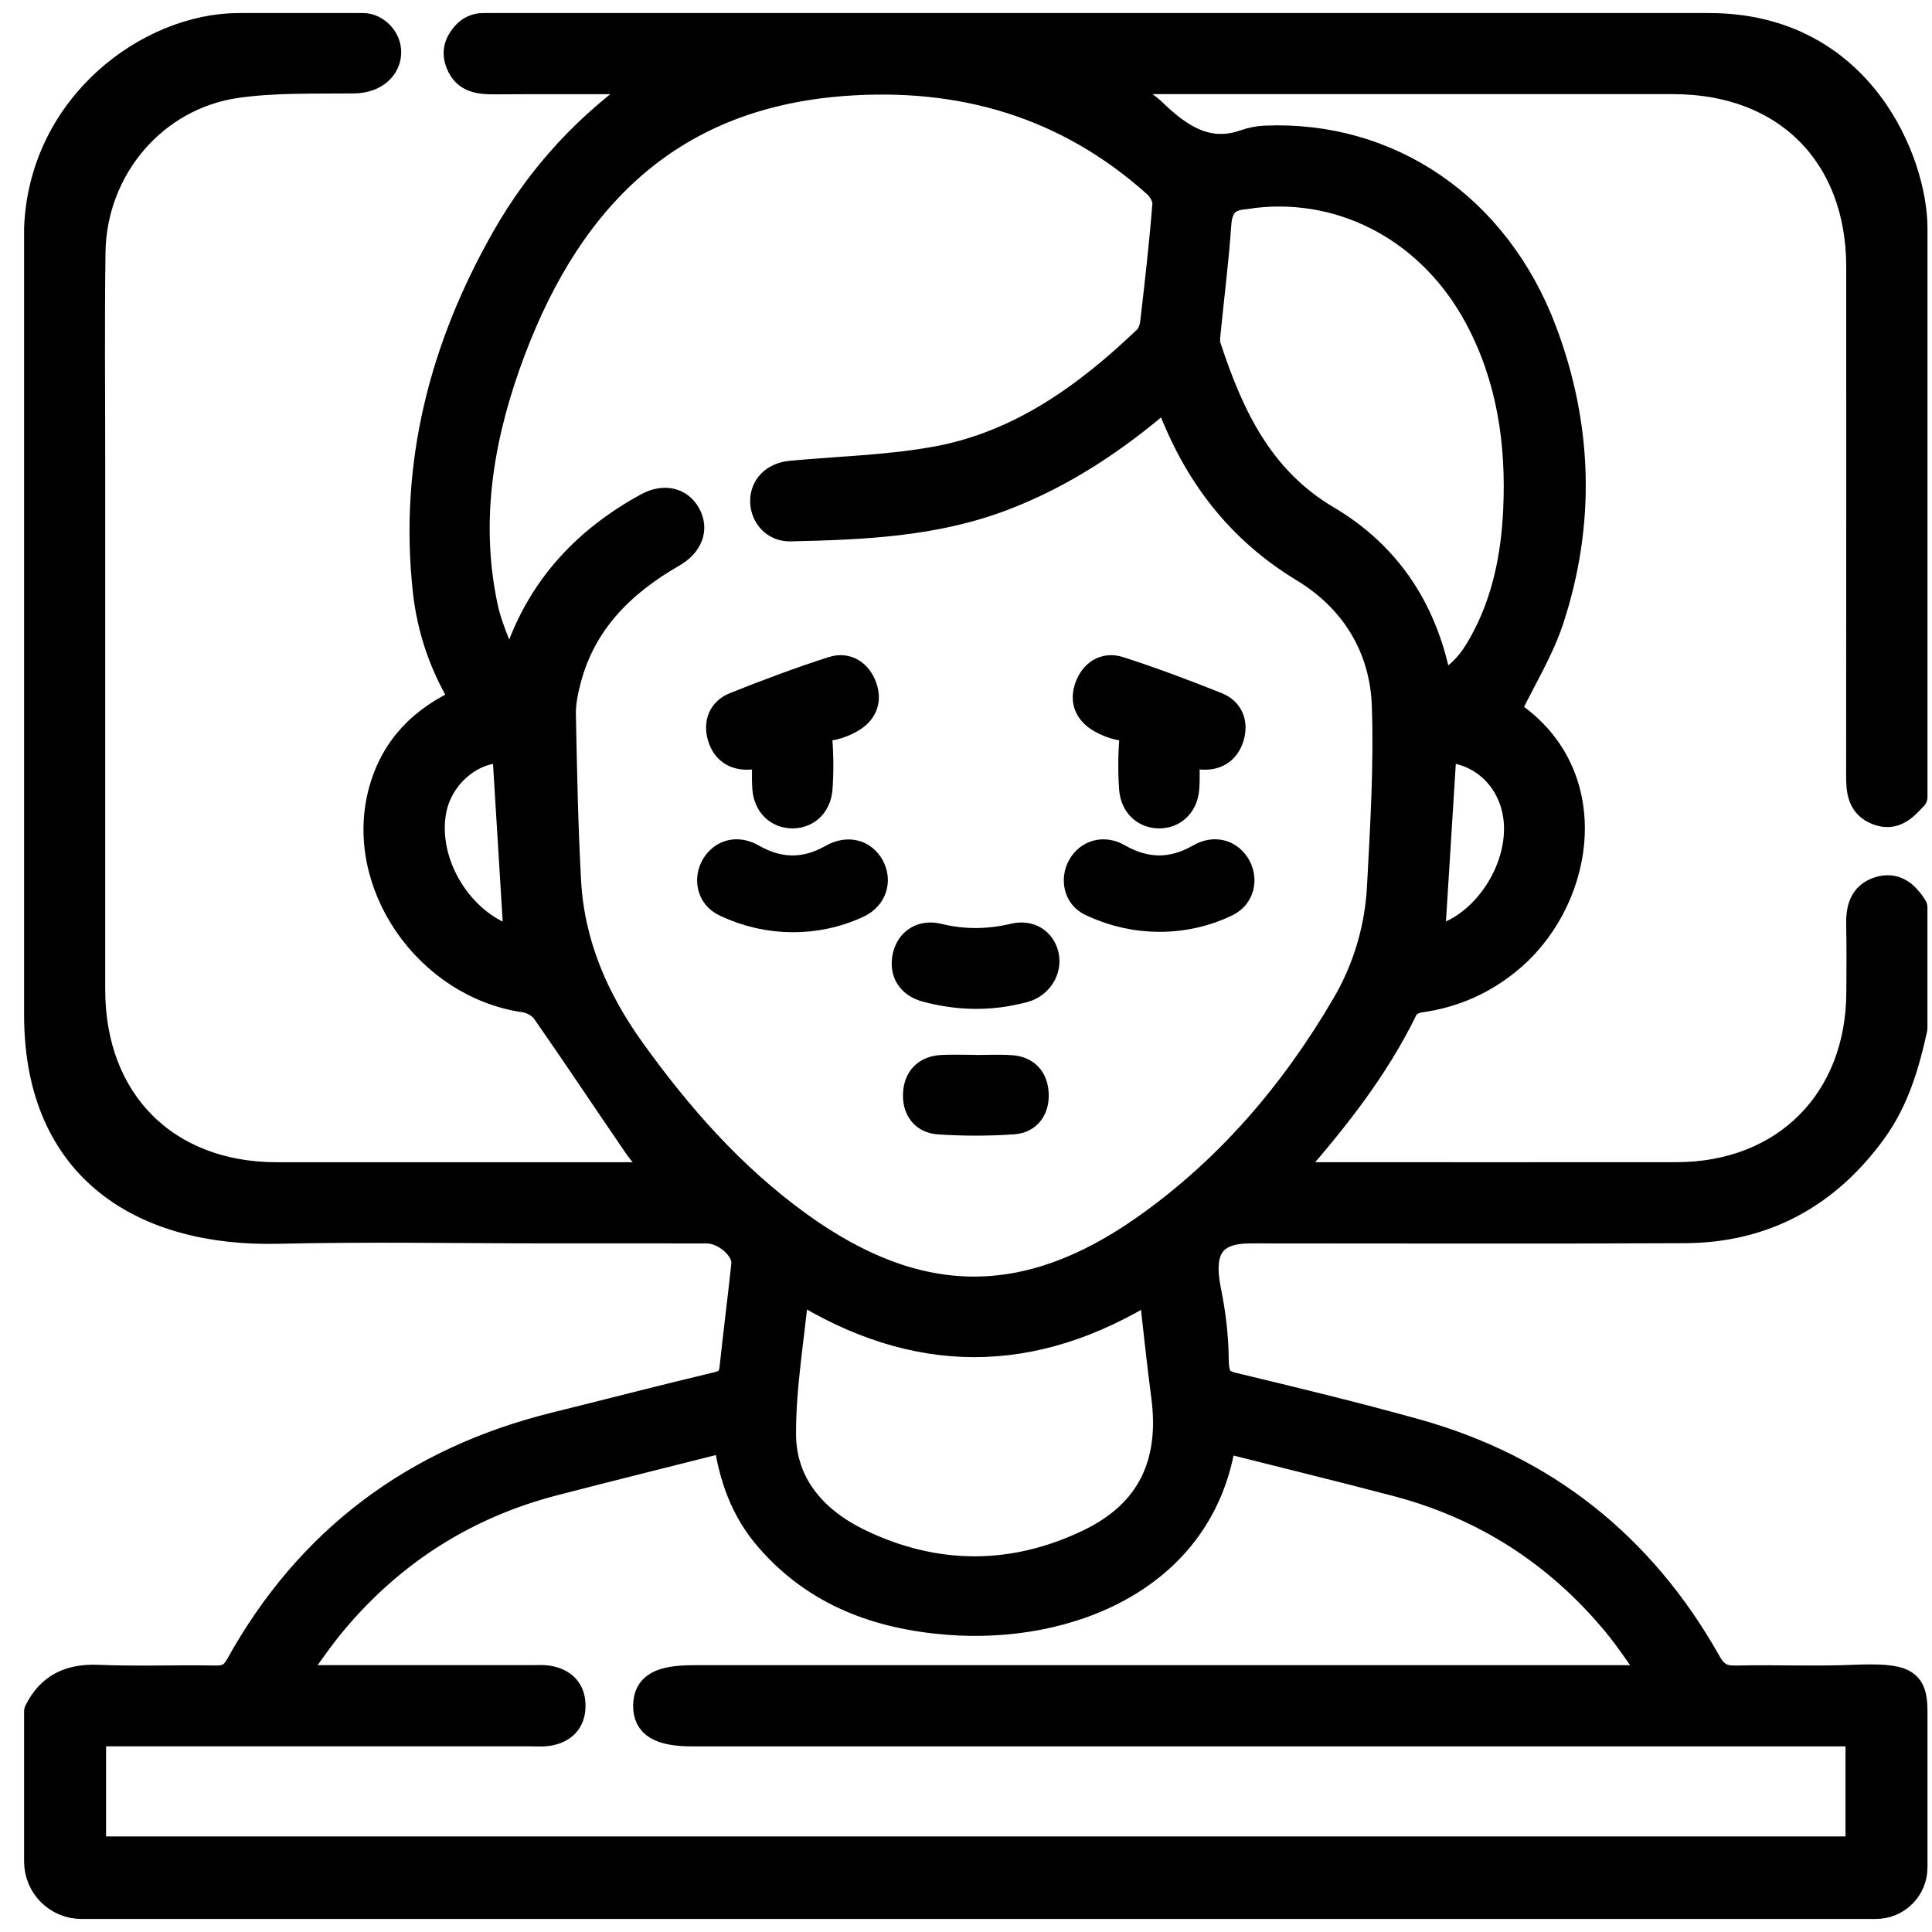
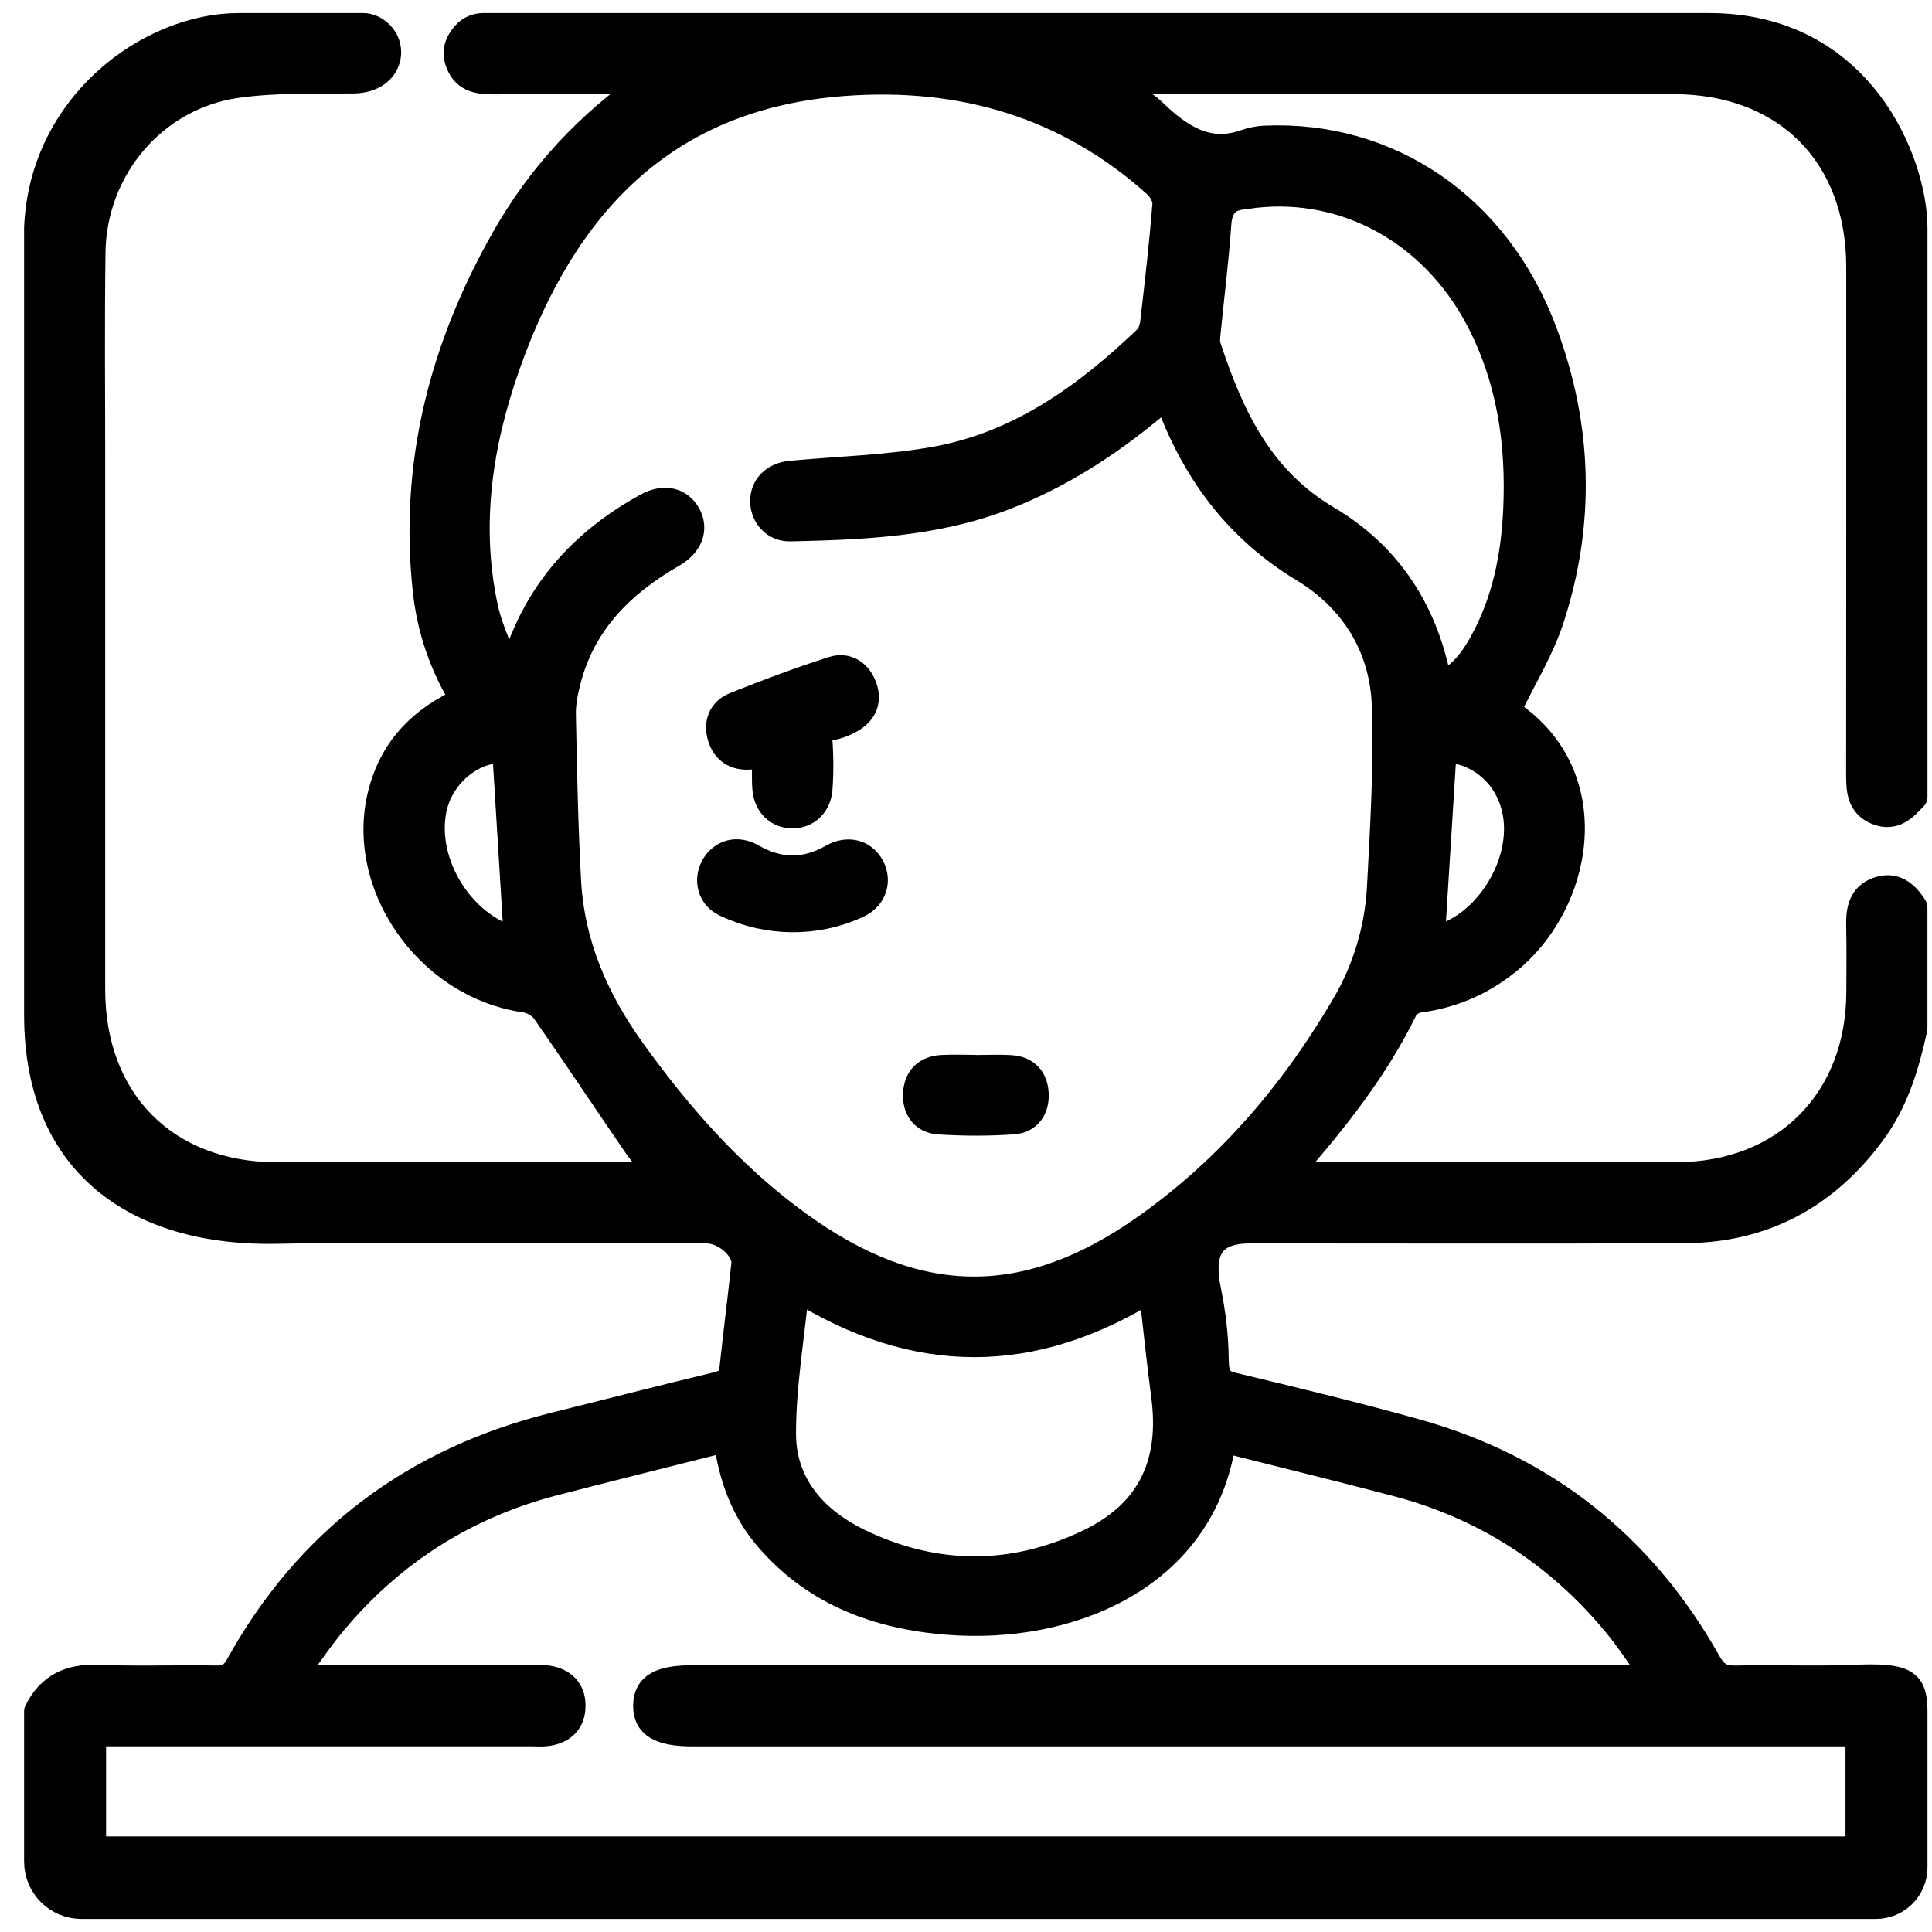
<svg xmlns="http://www.w3.org/2000/svg" width="74" height="74" viewBox="0 0 74 74" fill="none">
  <path d="M73.327 30.531L73.327 8.734C73.327 6.25 71.314 1 65.463 1C49.764 1 34.203 1 18.504 1C18.244 1 17.995 1.109 17.82 1.302C17.545 1.607 17.384 1.958 17.577 2.436C17.835 3.078 18.39 3.117 18.978 3.113C20.948 3.098 22.919 3.113 24.891 3.107C22.528 4.72 20.685 6.723 19.313 9.141C16.944 13.319 15.787 17.783 16.309 22.613C16.472 24.113 16.95 25.512 17.759 26.821C16.16 27.529 15.079 28.637 14.624 30.28C13.645 33.814 16.349 37.739 20.103 38.281C20.376 38.32 20.706 38.506 20.861 38.727C22.05 40.429 23.196 42.162 24.372 43.874C24.627 44.245 24.951 44.571 25.327 45.016L24.492 45.016C19.86 45.016 15.227 45.017 10.595 45.016C6.353 45.014 3.531 42.175 3.53 37.909C3.528 31.208 3.53 24.509 3.53 17.808C3.53 15.091 3.503 12.372 3.541 9.655C3.586 6.452 5.906 3.704 9.063 3.254C10.533 3.044 12.048 3.096 13.54 3.079C15.032 3.062 15.253 1.57 14.265 1.081C14.152 1.026 14.029 1 13.903 1C12.317 1 10.733 1 9.147 1C5.73 1 1.61 4 1.423 8.734L1.423 38.875C1.423 44.875 5.593 47.258 10.645 47.14C14.154 47.059 17.665 47.125 21.176 47.125C23.142 47.125 25.108 47.121 27.074 47.127C27.78 47.129 28.572 47.837 28.511 48.424C28.37 49.752 28.2 51.076 28.058 52.403C28.016 52.782 27.859 52.954 27.471 53.048C25.402 53.541 23.344 54.076 21.281 54.586C15.911 55.911 11.825 58.941 9.132 63.799C8.917 64.186 8.675 64.3 8.25 64.293C6.752 64.266 5.252 64.328 3.758 64.266C2.681 64.221 1.904 64.576 1.423 65.547L1.423 71.301C1.423 72.241 2.183 73 3.119 73L71.853 73C72.668 73 73.327 72.34 73.327 71.524C73.327 69.531 73.327 67.54 73.327 65.547C73.327 64.375 72.953 64.188 70.992 64.266C69.498 64.328 67.998 64.259 66.502 64.294C65.972 64.308 65.693 64.156 65.42 63.668C62.899 59.193 59.167 56.219 54.216 54.841C51.9 54.196 49.559 53.629 47.221 53.069C46.679 52.939 46.571 52.682 46.563 52.054C46.554 51.175 46.449 50.301 46.273 49.439C45.946 47.836 46.434 47.125 47.898 47.125C53.443 47.125 58.987 47.144 64.532 47.117C67.573 47.102 69.974 45.784 71.758 43.332C72.616 42.154 73.02 40.791 73.325 39.391L73.325 34.75C73.003 34.234 72.582 33.869 71.938 34.088C71.297 34.307 71.198 34.853 71.213 35.461C71.234 36.304 71.221 37.148 71.219 37.99C71.211 42.151 68.363 45.01 64.214 45.014C59.512 45.019 54.808 45.014 50.106 45.014L49.378 45.014C49.451 44.867 49.47 44.8 49.509 44.755C51.159 42.863 52.711 40.906 53.816 38.627C53.896 38.462 54.158 38.314 54.353 38.288C55.716 38.106 56.909 37.564 57.941 36.666C60.639 34.313 61.358 29.504 57.671 27.199C57.639 27.181 57.634 27.121 57.615 27.079L57.778 27.156C58.33 26.007 59.019 24.901 59.411 23.697C60.611 20.011 60.495 16.304 59.132 12.681C57.334 7.9 53.203 5.106 48.447 5.312C48.179 5.324 47.915 5.382 47.663 5.47C46.266 5.954 45.21 5.275 44.193 4.294C43.73 3.848 43.118 3.558 42.438 3.106C42.856 3.106 43.09 3.106 43.322 3.106C50.247 3.106 57.173 3.106 64.098 3.106C68.397 3.106 71.215 5.926 71.215 10.227C71.215 16.716 71.217 23.206 71.211 29.695C71.211 30.286 71.249 30.835 71.891 31.096C72.541 31.358 72.938 30.957 73.322 30.529L73.327 30.531ZM44.646 15.182C44.73 15.338 44.785 15.413 44.816 15.498C45.829 18.16 47.436 20.294 49.925 21.801C51.829 22.954 52.965 24.779 53.044 27.021C53.125 29.333 52.98 31.654 52.859 33.968C52.773 35.575 52.316 37.111 51.499 38.504C49.535 41.856 47.052 44.766 43.869 47.013C39.296 50.241 35.128 50.176 30.595 46.898C28.061 45.066 26.026 42.758 24.213 40.233C22.818 38.29 21.891 36.166 21.758 33.76C21.64 31.634 21.601 29.502 21.558 27.372C21.549 26.935 21.64 26.483 21.751 26.058C22.329 23.823 23.831 22.347 25.764 21.235C26.425 20.854 26.642 20.271 26.346 19.72C26.05 19.169 25.436 19.017 24.773 19.383C22.453 20.656 20.738 22.469 19.85 25.004C19.74 25.321 19.642 25.641 19.528 25.956C19.234 25.056 18.774 24.19 18.575 23.269C17.895 20.106 18.362 17.011 19.416 14.014C21.571 7.889 25.41 3.7 32.293 3.179C36.817 2.837 40.86 4.008 44.277 7.073C44.472 7.247 44.659 7.581 44.639 7.823C44.519 9.34 44.346 10.853 44.17 12.364C44.146 12.578 44.054 12.835 43.904 12.977C41.605 15.175 39.062 17.009 35.871 17.596C34.042 17.931 32.158 17.974 30.299 18.147C29.645 18.207 29.22 18.633 29.233 19.216C29.247 19.774 29.666 20.251 30.276 20.236C33.036 20.174 35.791 20.065 38.424 19.06C40.727 18.179 42.738 16.84 44.648 15.184L44.646 15.182ZM71.191 70.84L3.563 70.84L3.563 66.389C3.846 66.389 4.097 66.389 4.348 66.389C9.683 66.389 15.019 66.389 20.354 66.389C20.564 66.389 20.779 66.407 20.985 66.376C21.566 66.284 21.925 65.946 21.927 65.341C21.931 64.735 21.579 64.394 20.996 64.294C20.79 64.261 20.577 64.279 20.365 64.279C17.603 64.279 14.843 64.279 12.081 64.279C11.842 64.279 11.604 64.279 11.184 64.279C11.808 63.439 12.272 62.736 12.812 62.097C15.047 59.438 17.852 57.663 21.213 56.789C23.397 56.222 25.588 55.681 27.827 55.114C28.024 56.584 28.49 57.859 29.426 58.938C31.244 61.034 33.624 61.904 36.306 62.117C40.923 62.485 46.08 60.439 46.848 55.135C49.067 55.696 51.286 56.236 53.494 56.817C56.853 57.702 59.647 59.498 61.865 62.17C62.392 62.804 62.839 63.501 63.403 64.281C62.925 64.281 62.646 64.281 62.367 64.281C50.432 64.281 38.498 64.281 26.563 64.281C25.279 64.281 24.764 64.576 24.751 65.318C24.738 66.07 25.269 66.391 26.529 66.391C41.131 66.391 55.735 66.391 70.337 66.391C70.61 66.391 70.883 66.391 71.187 66.391L71.187 70.842L71.191 70.84ZM55.124 26.271C54.63 23.462 53.222 21.274 50.827 19.859C48.264 18.344 47.136 15.919 46.268 13.277C46.211 13.109 46.236 12.906 46.255 12.723C46.389 11.348 46.567 9.976 46.661 8.599C46.706 7.924 46.977 7.577 47.64 7.521C47.779 7.51 47.917 7.478 48.056 7.463C51.554 7.073 54.851 8.883 56.606 12.179C57.828 14.476 58.194 16.958 58.076 19.525C57.993 21.319 57.645 23.058 56.759 24.646C56.383 25.323 55.919 25.93 55.124 26.275L55.124 26.271ZM44.114 49.349C44.283 50.821 44.416 52.146 44.592 53.466C44.936 56.05 44.049 57.94 41.714 59.065C38.813 60.462 35.827 60.458 32.924 59.059C31.235 58.246 29.995 56.892 29.99 54.929C29.984 53.106 30.306 51.284 30.495 49.33C35.081 52.204 39.562 52.188 44.114 49.347L44.114 49.349ZM54.84 35.972C54.992 33.554 55.143 31.124 55.295 28.696C56.832 28.744 58.014 29.95 58.102 31.549C58.214 33.567 56.606 35.712 54.84 35.972ZM19.798 35.995C19.818 35.995 19.747 36.017 19.689 36.002C17.665 35.44 16.199 33.068 16.603 31.019C16.867 29.682 18.116 28.647 19.352 28.731C19.5 31.148 19.648 33.561 19.798 35.995Z" fill="black" stroke="black" stroke-miterlimit="10" stroke-linejoin="round" />
  <path d="M29.312 28.857C29.312 29.374 29.284 29.794 29.317 30.211C29.368 30.833 29.799 31.231 30.357 31.229C30.916 31.227 31.343 30.828 31.388 30.201C31.433 29.564 31.428 28.917 31.377 28.281C31.36 28.077 31.514 27.902 31.718 27.876C32.014 27.839 32.315 27.728 32.583 27.578C33.074 27.304 33.279 26.873 33.098 26.339C32.909 25.78 32.45 25.465 31.89 25.645C30.626 26.05 29.379 26.519 28.145 27.012C27.628 27.218 27.435 27.694 27.602 28.234C27.765 28.767 28.166 29.02 28.729 28.977C28.887 28.964 29.042 28.915 29.312 28.859L29.312 28.857Z" fill="black" stroke="black" stroke-miterlimit="10" stroke-linejoin="round" />
-   <path d="M45.44 28.857C45.44 29.374 45.468 29.794 45.434 30.211C45.384 30.833 44.953 31.231 44.395 31.229C43.835 31.227 43.408 30.828 43.363 30.201C43.319 29.564 43.324 28.917 43.375 28.281C43.392 28.077 43.238 27.902 43.034 27.876C42.738 27.839 42.437 27.728 42.169 27.578C41.678 27.304 41.472 26.873 41.654 26.339C41.843 25.78 42.302 25.465 42.862 25.645C44.126 26.05 45.373 26.519 46.607 27.012C47.123 27.218 47.316 27.694 47.15 28.234C46.987 28.767 46.586 29.02 46.022 28.977C45.865 28.964 45.71 28.915 45.44 28.859L45.44 28.857Z" fill="black" stroke="black" stroke-miterlimit="10" stroke-linejoin="round" />
-   <path d="M41.869 34.63C43.476 35.374 45.339 35.384 46.94 34.63C46.955 34.623 46.97 34.617 46.983 34.609C47.56 34.332 47.689 33.67 47.401 33.171C47.105 32.659 46.521 32.483 45.944 32.817C44.89 33.424 43.877 33.407 42.828 32.807C42.263 32.483 41.661 32.676 41.381 33.192C41.118 33.672 41.234 34.328 41.772 34.585C41.804 34.6 41.837 34.615 41.869 34.63Z" fill="black" stroke="black" stroke-miterlimit="10" stroke-linejoin="round" />
  <path d="M27.831 34.639C29.411 35.38 31.252 35.401 32.836 34.671C32.843 34.667 32.851 34.664 32.86 34.66C33.493 34.366 33.658 33.715 33.373 33.192C33.081 32.656 32.476 32.485 31.862 32.836C30.83 33.422 29.836 33.402 28.81 32.817C28.229 32.485 27.649 32.657 27.351 33.169C27.061 33.668 27.186 34.332 27.765 34.609C27.788 34.621 27.808 34.63 27.831 34.641L27.831 34.639Z" fill="black" stroke="black" stroke-miterlimit="10" stroke-linejoin="round" />
-   <path d="M38.811 37.994C38.946 37.966 39.079 37.934 39.212 37.9C39.798 37.75 40.193 37.161 40.051 36.572C39.924 36.044 39.444 35.725 38.843 35.867C37.866 36.098 36.914 36.111 35.935 35.871C35.308 35.718 34.827 36.047 34.692 36.601C34.546 37.197 34.814 37.703 35.471 37.881C35.596 37.915 35.746 37.951 35.907 37.984C36.864 38.187 37.856 38.198 38.813 37.994L38.811 37.994Z" fill="black" stroke="black" stroke-miterlimit="10" stroke-linejoin="round" />
  <path d="M37.333 40.904C36.914 40.904 36.495 40.885 36.077 40.908C35.478 40.941 35.124 41.281 35.088 41.877C35.053 42.475 35.369 42.912 35.957 42.951C36.907 43.013 37.867 43.015 38.815 42.948C39.403 42.906 39.706 42.456 39.666 41.862C39.629 41.301 39.3 40.954 38.73 40.915C38.268 40.883 37.8 40.909 37.333 40.909C37.333 40.909 37.333 40.906 37.333 40.904Z" fill="black" stroke="black" stroke-miterlimit="10" stroke-linejoin="round" />
</svg>